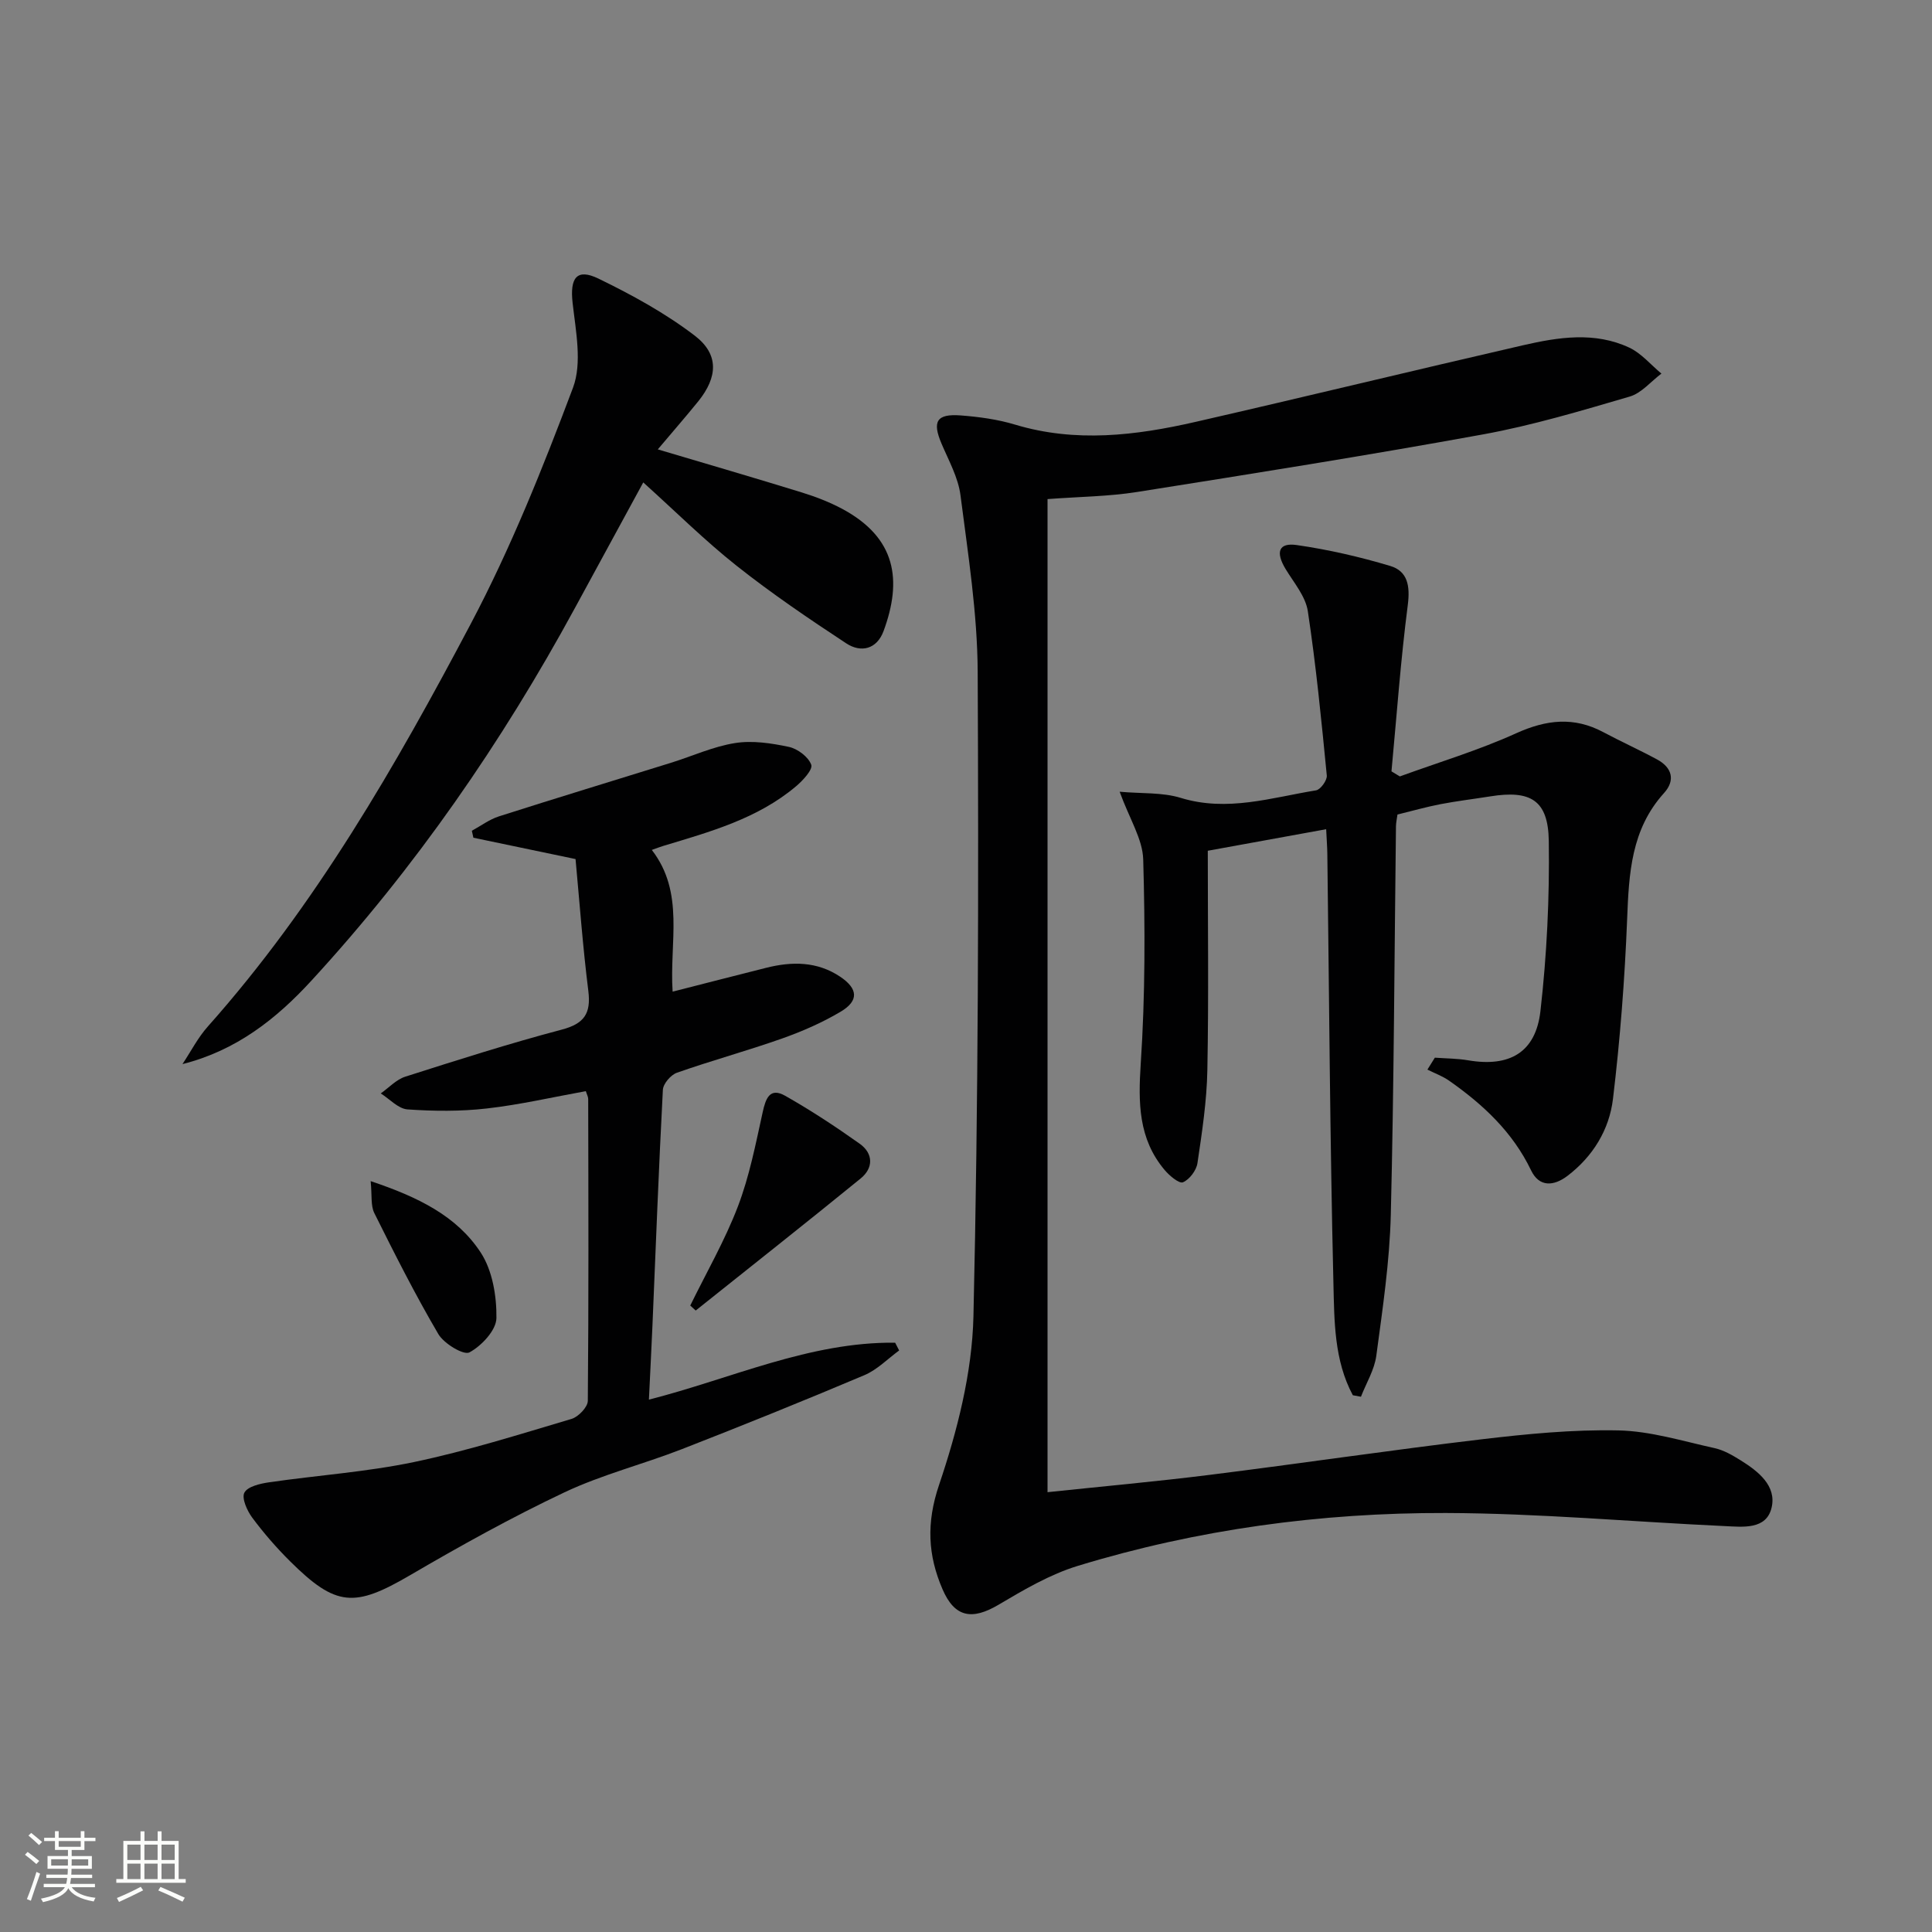
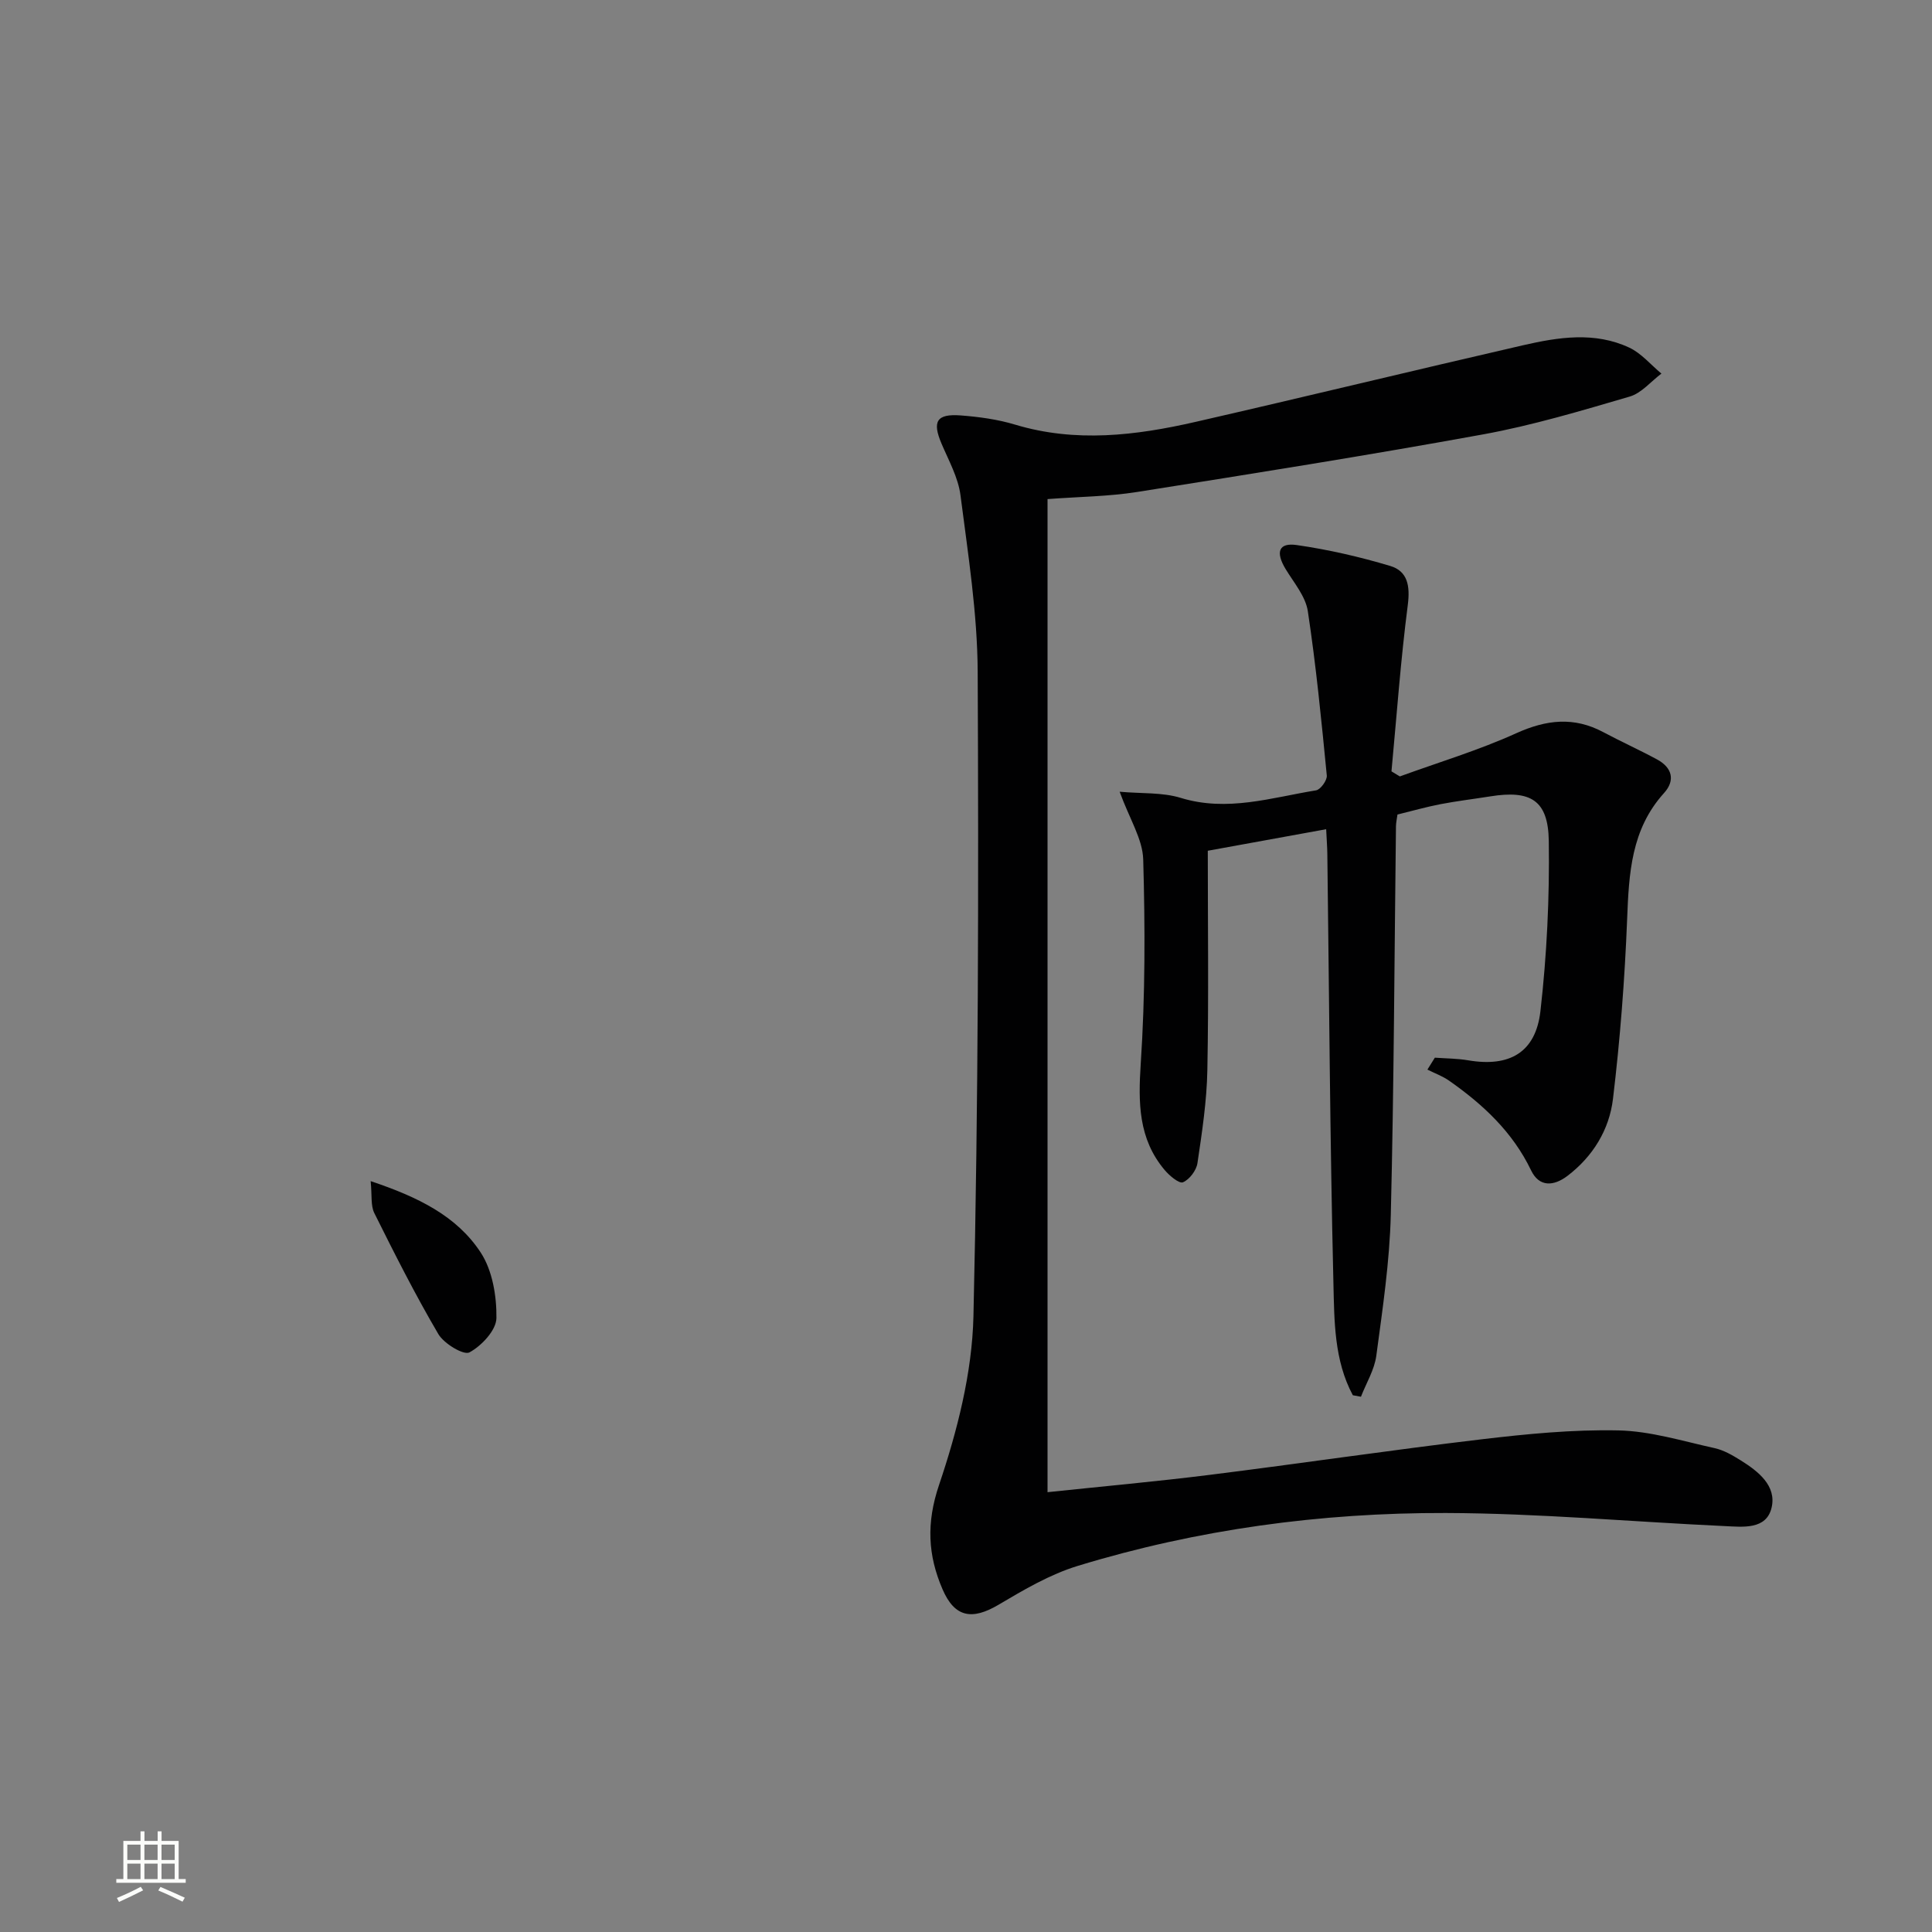
<svg xmlns="http://www.w3.org/2000/svg" enable-background="new 0 0 400 400" viewBox="0 0 400 400">
  <rect x="0" y="0" width="400" height="400" fill="#808080" stroke="none" />
-   <path d="m5.17 384 .55-.58c.85.61 1.65 1.24 2.4 1.87l-.59.64c-.83-.73-1.62-1.38-2.36-1.93m1.22 9.53-.82-.34c.71-1.76 1.37-3.64 1.98-5.63.24.13.5.25.76.36-.6 1.67-1.24 3.54-1.92 5.61m-.5-13.5.57-.54c.56.44 1.31 1.06 2.26 1.87l-.64.64c-.68-.66-1.41-1.32-2.19-1.97m3.25.46h2.24v-1.36h.77v1.36h4.57v-1.36h.76v1.36h2.28v.69h-2.28v1.84h-2.64v1.26h4.18v2.64h-4.21c0 .45-.02.86-.05 1.21h4.32v.69h-4.38c-.04.34-.1.75-.19 1.22h5.15v.69h-4.82c.87 1.19 2.51 1.92 4.93 2.19-.17.31-.3.57-.37.76-2.77-.49-4.52-1.41-5.26-2.76-.56 1.26-2.3 2.23-5.24 2.9-.12-.24-.26-.48-.43-.72 2.73-.55 4.38-1.34 4.96-2.38h-4.38v-.69h4.65c.1-.38.17-.79.21-1.22h-4.32v-.69h4.4c.03-.34.05-.75.05-1.21h-4.2v-2.64h4.23v-1.26h-2.69v-1.84h-2.24zm1.46 4.46v1.29h3.45c.01-.4.02-.57.01-.53v-.32-.45h-3.46zm1.55-2.59h4.57v-1.19h-4.57zm6.11 2.59h-3.42v.77c-.01.19-.01.37-.02.53h3.44z" fill="#fbfcfa" />
  <path d="m32.63 379.16h.82v1.98h3.54v7.89h1.46v.78h-14.37v-.78h1.46v-7.89h3.55v-1.98h.82v1.98h2.73v-1.98zm-3.49 11.48.5.73c-1.61.82-3.28 1.63-5 2.41-.13-.27-.28-.55-.44-.82 1.75-.72 3.4-1.49 4.94-2.32m-2.78-5.55h2.73v-3.18h-2.73zm0 3.95h2.73v-3.2h-2.73zm3.54-3.95h2.73v-3.18h-2.73zm0 3.95h2.73v-3.2h-2.73zm7.89 4.68c-1.84-.92-3.51-1.7-5.02-2.32l.45-.73c1.89.8 3.57 1.55 5.04 2.23zm-1.62-11.81h-2.73v3.18h2.73zm-2.73 7.13h2.73v-3.2h-2.73z" fill="#fbfcfa" />
  <g fill="#010102">
    <path d="m216.88 308.94c11.17-1.18 22.41-2.19 33.61-3.59 18.77-2.35 37.49-5.13 56.27-7.36 9.38-1.11 18.88-2.04 28.3-1.84 6.67.14 13.32 2.22 19.93 3.67 1.9.42 3.72 1.48 5.4 2.53 3.64 2.27 7.46 5.26 6.4 9.79-1.08 4.62-5.96 3.99-9.7 3.82-19.26-.89-38.52-2.65-57.78-2.71-25.83-.07-51.38 3.38-76.17 10.95-5.76 1.76-11.18 4.95-16.41 8.05-5.47 3.23-9.07 2.64-11.59-3.21-3.04-7.04-3.38-13.72-.73-21.57 3.78-11.2 6.85-23.19 7.13-34.91 1.03-44.44 1.08-88.91.88-133.36-.05-12.23-2-24.47-3.56-36.65-.47-3.67-2.43-7.18-3.92-10.68-1.96-4.6-1.06-6.24 3.97-5.86 3.78.29 7.63.81 11.24 1.9 12.55 3.78 24.99 2.27 37.36-.56 22.64-5.18 45.2-10.67 67.83-15.87 7.32-1.68 14.84-2.86 22 .5 2.5 1.18 4.44 3.54 6.64 5.37-2.18 1.63-4.13 4.05-6.58 4.76-10.01 2.93-20.07 5.95-30.31 7.82-23.82 4.34-47.75 8.14-71.67 11.93-5.85.93-11.83.97-18.54 1.47z" />
    <path d="m280.09 288.87c-3.89-7.24-3.83-15.38-4.02-23.18-.71-29.62-.88-59.26-1.26-88.89-.02-1.47-.14-2.95-.24-5.12-7.95 1.45-15.55 2.83-24.51 4.46 0 15.19.2 30.3-.09 45.4-.12 6.44-1.1 12.88-2.05 19.27-.22 1.51-1.65 3.4-3 3.97-.79.33-2.81-1.37-3.8-2.55-5.45-6.47-5.47-13.93-4.94-22.06.93-14.03.91-28.16.51-42.23-.12-4.22-2.83-8.38-4.88-14.02 4.56.41 8.83.1 12.64 1.27 9.63 2.96 18.77-.05 28.03-1.56.92-.15 2.31-2.08 2.22-3.06-1.11-11.37-2.22-22.75-3.93-34.04-.47-3.07-2.88-5.88-4.59-8.7-2.13-3.52-1.47-5.53 2.32-4.98 6.52.94 13.01 2.43 19.32 4.32 3.63 1.08 4.15 4.14 3.65 8.07-1.48 11.44-2.3 22.97-3.38 34.46.58.35 1.16.7 1.73 1.05 8.05-2.93 16.31-5.41 24.1-8.94 6.23-2.82 11.94-3.47 18.02-.23 3.67 1.96 7.47 3.67 11.13 5.65 3.12 1.68 3.84 4.32 1.45 6.96-6.82 7.53-7.27 16.66-7.64 26.13-.49 12.42-1.45 24.85-2.93 37.19-.76 6.36-4.13 11.91-9.42 15.94-2.87 2.18-5.86 2.35-7.53-1.13-3.82-7.95-9.95-13.65-16.97-18.57-1.37-.96-2.99-1.54-4.5-2.3.51-.82 1.03-1.65 1.54-2.47 2.31.17 4.65.16 6.92.55 8.49 1.44 13.96-1.58 14.94-10.19 1.33-11.68 1.9-23.51 1.73-35.26-.13-8.42-3.77-10.54-12.11-9.2-3.44.55-6.91.96-10.34 1.62-2.91.56-5.77 1.38-8.88 2.14-.11.86-.3 1.65-.31 2.45-.33 26.8-.41 53.61-1.07 80.4-.24 9.76-1.7 19.5-3 29.2-.39 2.92-2.09 5.67-3.18 8.49-.56-.1-1.12-.21-1.68-.31z" />
-     <path d="m119.16 177.86c-7.64-1.6-14.4-3.01-21.15-4.42-.11-.48-.21-.96-.32-1.44 1.86-1.01 3.62-2.34 5.61-2.98 11.85-3.79 23.76-7.4 35.64-11.1 4.42-1.38 8.74-3.37 13.26-4.08 3.6-.57 7.52.03 11.15.8 1.8.39 4.02 2.07 4.61 3.69.36 1-1.74 3.28-3.17 4.48-7.98 6.72-17.81 9.41-27.51 12.34-.62.19-1.23.43-2.33.82 6.88 8.89 3.62 19.12 4.31 29.34 6.6-1.68 12.97-3.33 19.35-4.93 5.35-1.35 10.58-1.36 15.36 1.85 3.67 2.47 3.88 4.96.11 7.21-3.82 2.28-7.98 4.09-12.18 5.58-7.19 2.54-14.57 4.55-21.76 7.08-1.27.45-2.84 2.28-2.9 3.55-.86 16.28-1.47 32.57-2.16 48.86-.21 4.96-.48 9.93-.73 15.27 17.14-4.37 33.24-11.98 50.98-11.79.28.54.55 1.07.83 1.61-2.38 1.73-4.54 3.99-7.19 5.11-12.54 5.3-25.16 10.4-37.84 15.34-8.04 3.13-16.52 5.26-24.28 8.93-10.91 5.16-21.51 11.05-31.93 17.14-11.52 6.73-15.32 6.6-24.86-2.87-2.83-2.81-5.47-5.85-7.84-9.04-1.07-1.44-2.23-4.04-1.62-5.18.69-1.28 3.28-1.87 5.14-2.14 9.99-1.45 20.13-2.13 29.98-4.19 11.01-2.31 21.8-5.72 32.61-8.93 1.42-.42 3.36-2.45 3.37-3.74.19-20.83.12-41.66.08-62.49 0-.46-.27-.92-.49-1.63-6.86 1.24-13.64 2.81-20.51 3.59-5.42.62-10.97.57-16.41.19-1.92-.14-3.7-2.15-5.54-3.31 1.68-1.18 3.2-2.86 5.06-3.46 10.75-3.43 21.52-6.87 32.42-9.75 4.66-1.23 6.07-3.34 5.5-7.98-1.15-9.16-1.82-18.39-2.65-27.33z" />
-     <path d="m136.19 93.04c10.23 3.04 20.05 5.9 29.83 8.92 2.84.88 5.67 1.97 8.29 3.36 11.28 6.02 12.5 14.84 8.62 25.34-1.4 3.78-4.69 4.54-7.74 2.53-7.74-5.09-15.43-10.31-22.68-16.05-6.6-5.23-12.61-11.21-19.33-17.26-4.95 9.09-9.54 17.52-14.12 25.95-15.16 27.9-33.11 53.85-54.61 77.23-7.19 7.83-15.48 14.43-26.67 17.25 1.74-2.62 3.2-5.5 5.28-7.82 22.31-25.08 38.89-53.97 54.43-83.38 8.27-15.65 14.9-32.24 21.14-48.83 1.93-5.15.57-11.75-.08-17.59-.57-5.11.81-7.21 5.35-5.01 6.94 3.37 13.84 7.15 19.95 11.82 5.04 3.86 4.75 8.56.75 13.55-2.69 3.32-5.5 6.53-8.41 9.99z" />
-     <path d="m142.91 270.3c3.33-6.81 7.15-13.43 9.85-20.48 2.39-6.25 3.69-12.95 5.14-19.53.63-2.88 1.48-5.23 4.68-3.41 5.31 3.01 10.43 6.38 15.4 9.91 2.85 2.02 2.88 5.03.21 7.2-11.3 9.21-22.76 18.24-34.15 27.34-.39-.34-.76-.68-1.13-1.03z" />
    <path d="m76.74 244.54c9.86 3.3 17.85 7.24 22.79 14.79 2.43 3.72 3.31 9.02 3.25 13.57-.04 2.51-3.07 5.74-5.59 7.1-1.19.64-5.27-1.81-6.44-3.8-4.78-8.14-9.04-16.59-13.25-25.04-.78-1.56-.46-3.67-.76-6.62z" />
  </g>
</svg>